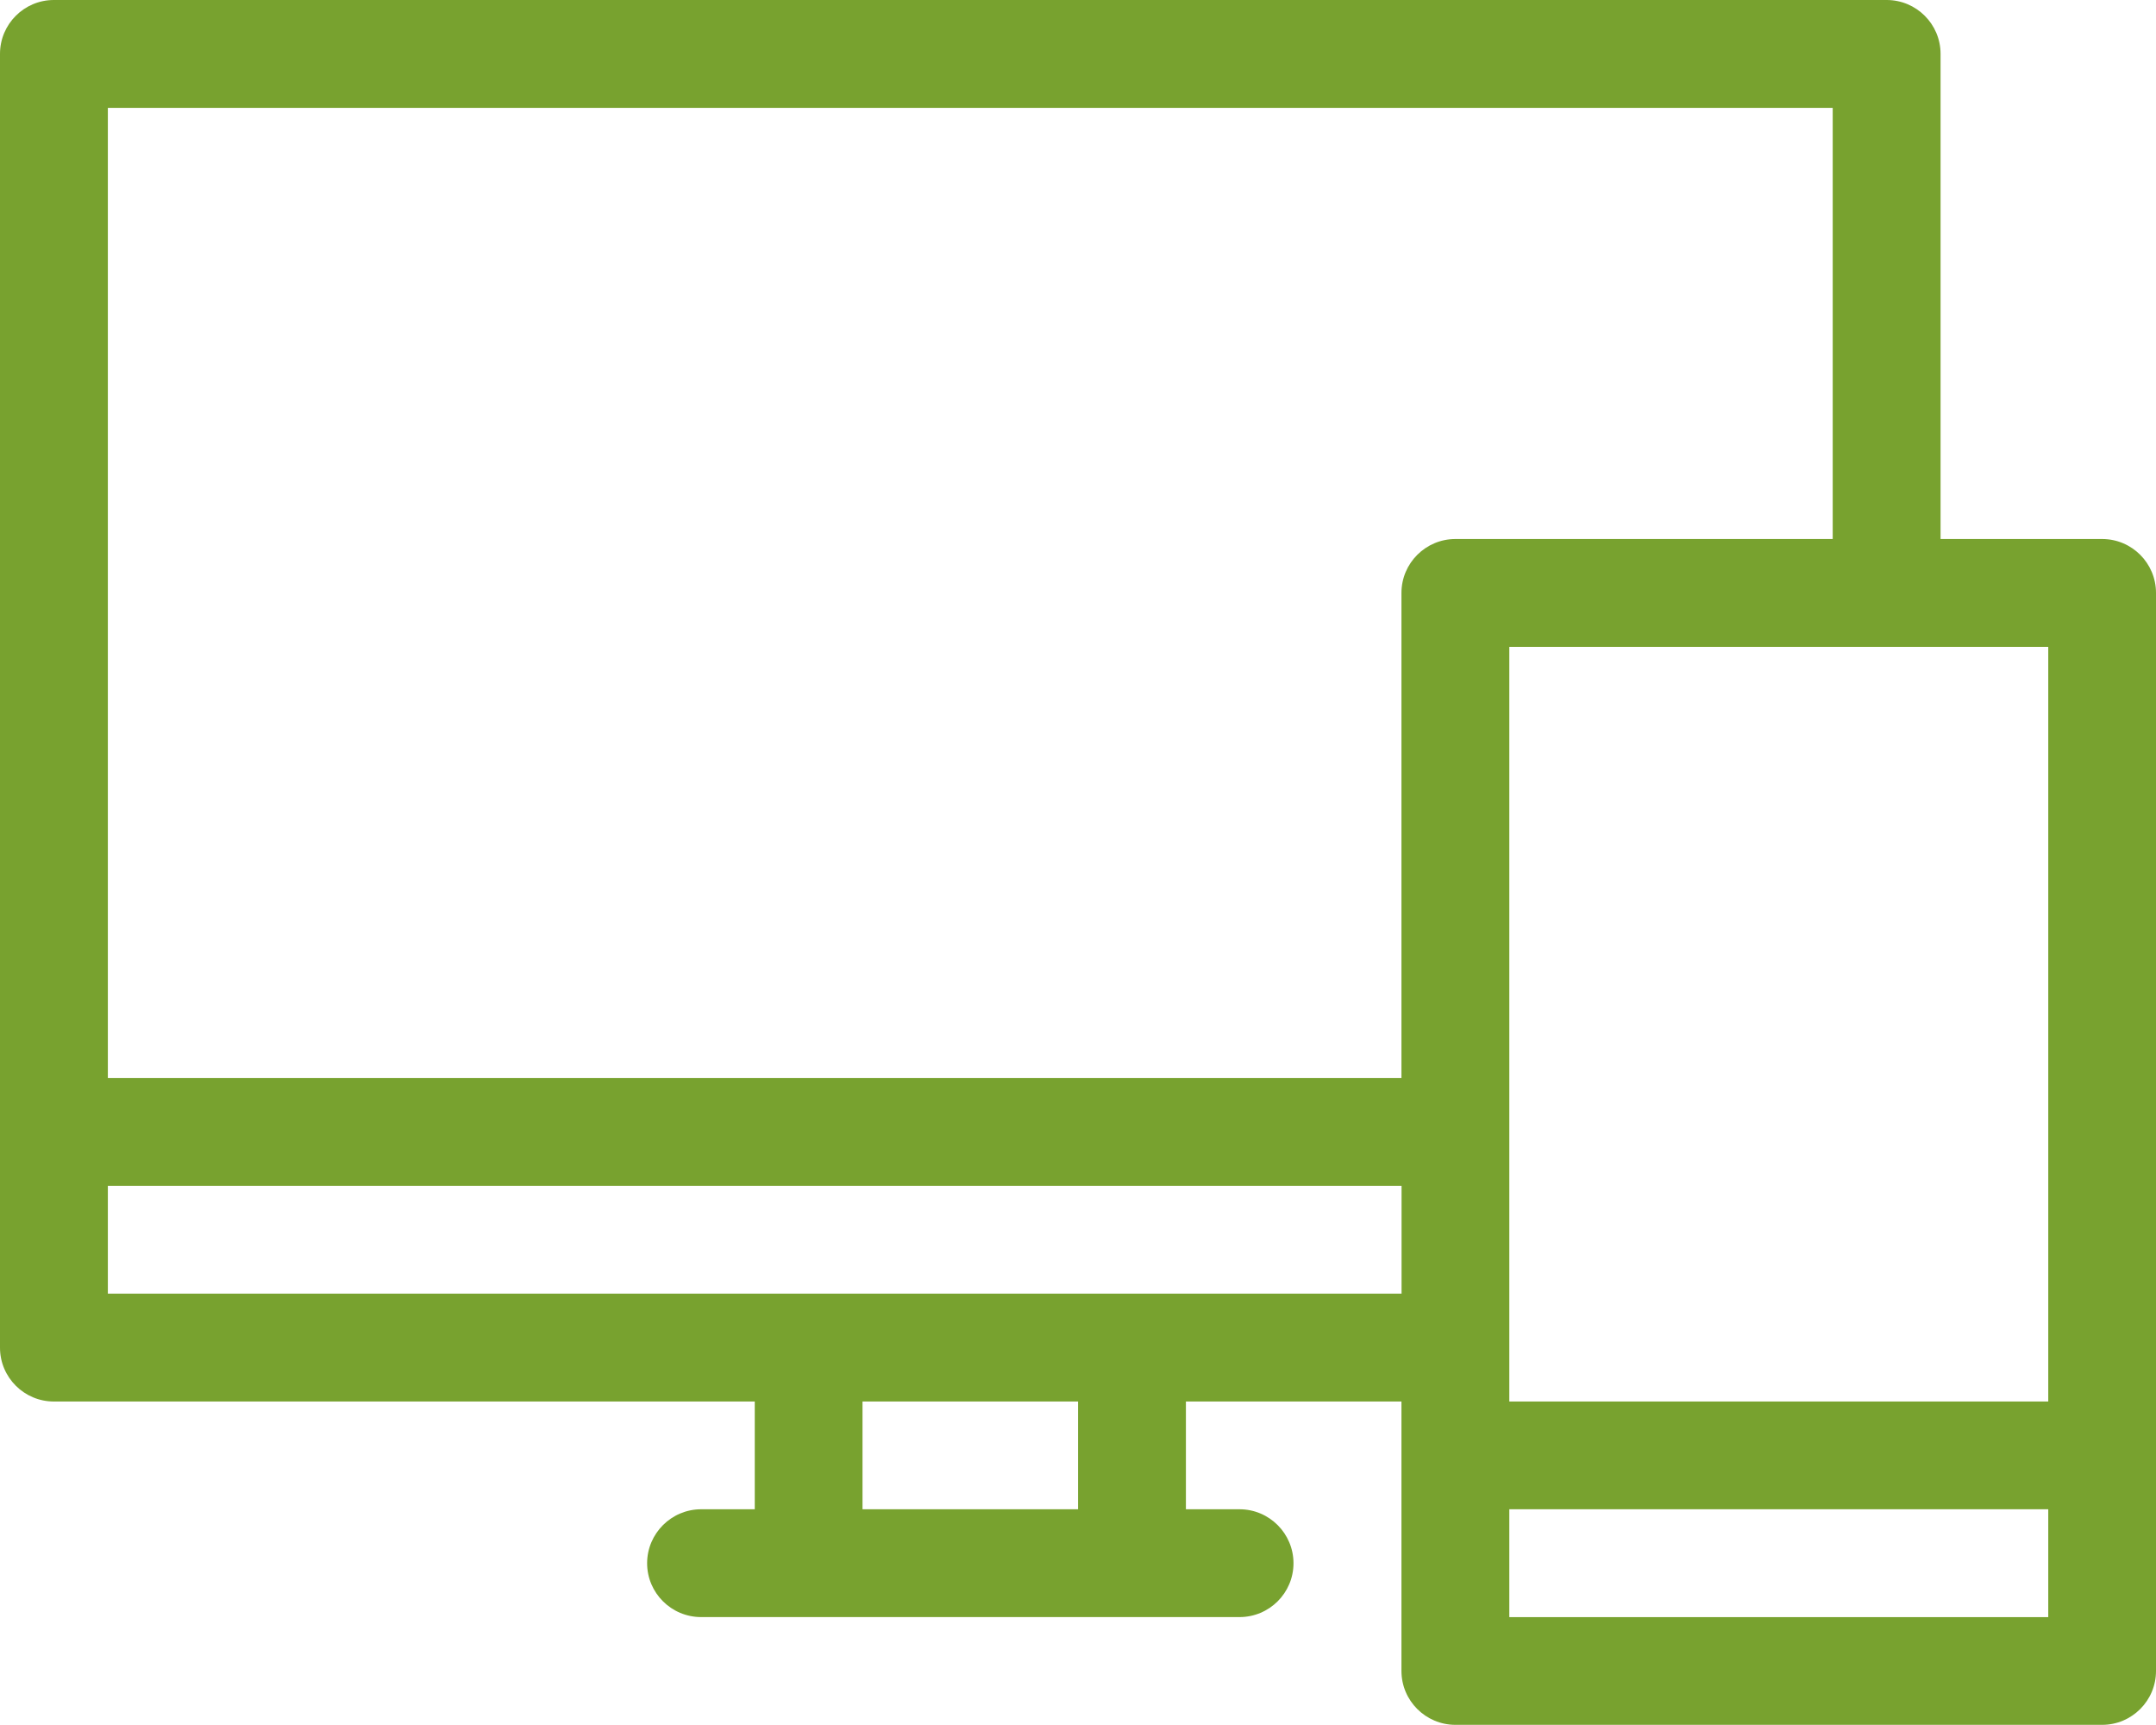
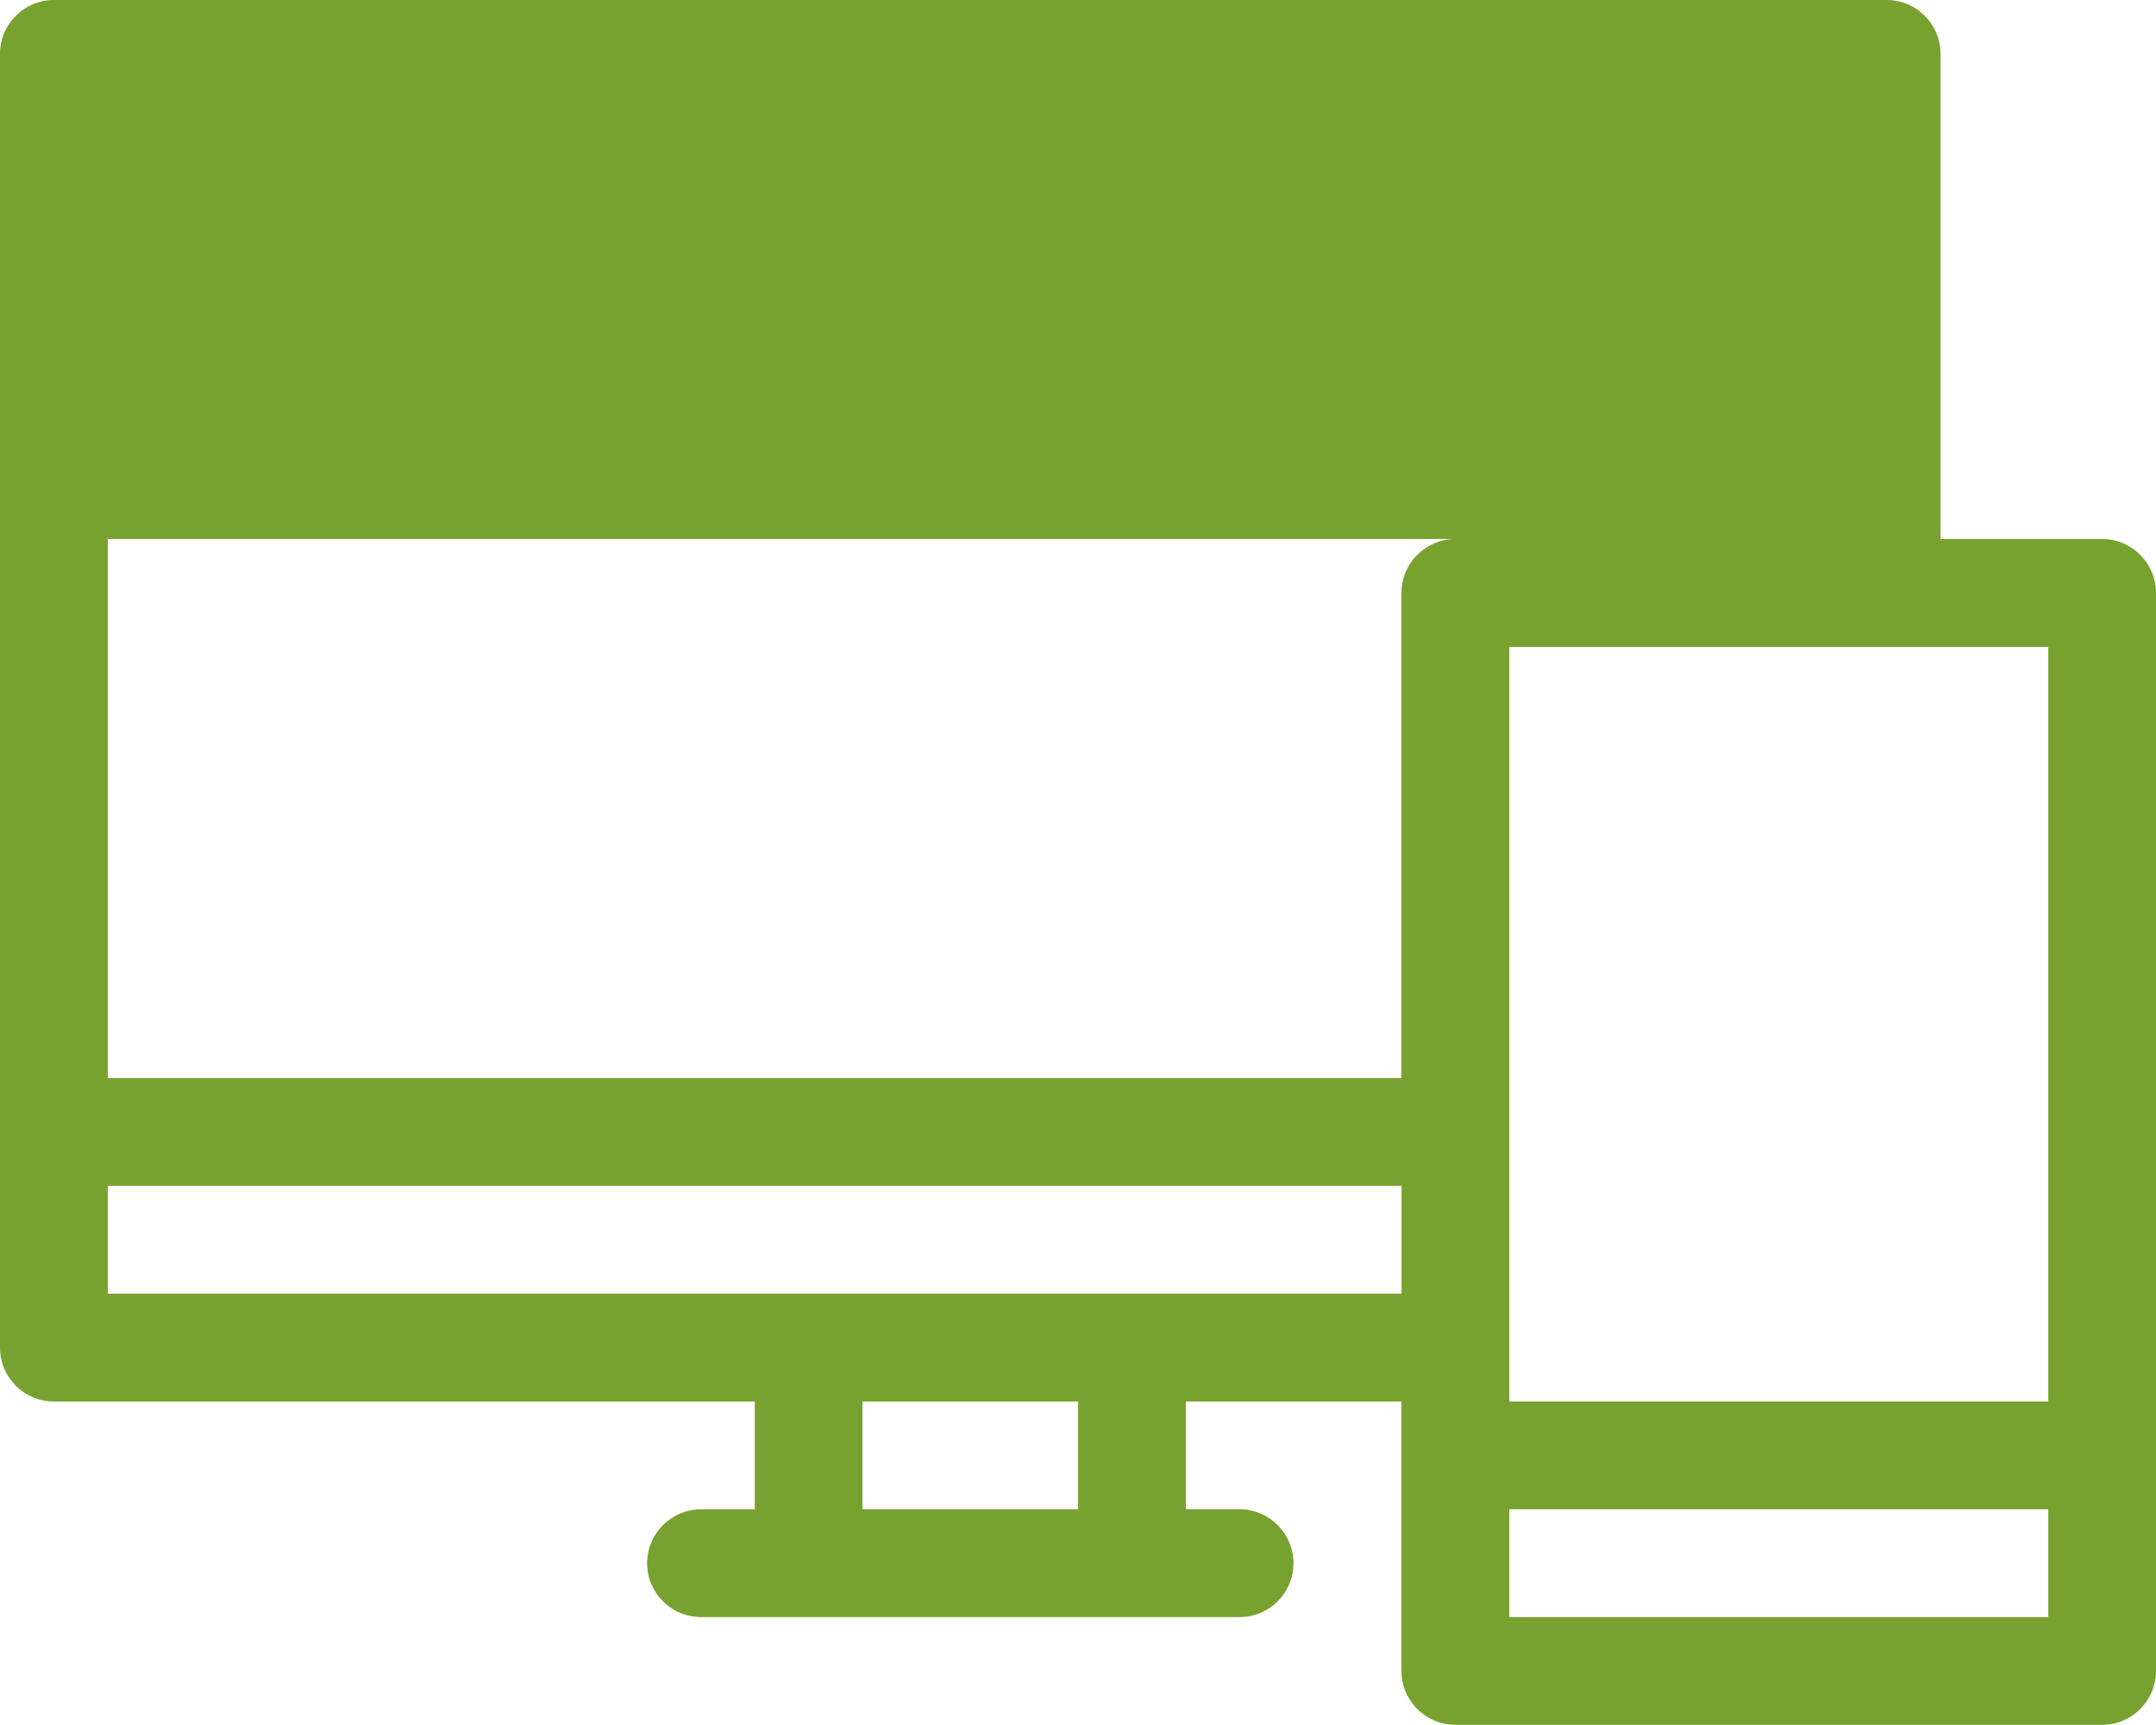
<svg xmlns="http://www.w3.org/2000/svg" width="40" height="32" viewBox="0 0 40 32" fill="none">
-   <path fill-rule="evenodd" clip-rule="evenodd" d="M0.999 0H35.003C35.555 0 36.003 0.448 36.003 0.999V9.999H39.001C39.552 9.999 40 10.447 40 10.999V30.998C40 31.549 39.552 31.997 39.001 31.997H27.002C26.451 31.997 26.001 31.549 26.001 30.998V25.999H22.002V27.998H22.997C23.549 27.998 23.998 28.448 23.998 28.999C23.998 29.551 23.549 29.998 22.997 29.998H13.008C12.456 29.998 12.006 29.551 12.006 28.999C12.006 28.448 12.456 27.998 13.008 27.998H14.003V25.999H0.999C0.448 25.999 0 25.551 0 25V0.999C0 0.448 0.448 0 0.999 0ZM28.002 29.999H38.001V27.998H28.002V29.999ZM28.002 25.999H38.001V12H28.002V25.999ZM2.001 23.998H26.003V21.998H2.001V23.998ZM2.001 19.999H26.001V10.999C26.001 10.447 26.451 9.999 27.002 9.999H34.002V2.001H2.001V19.999ZM16.002 27.998H20.001V25.999H16.002V27.998Z" fill="#78A22F" />
+   <path fill-rule="evenodd" clip-rule="evenodd" d="M0.999 0H35.003C35.555 0 36.003 0.448 36.003 0.999V9.999H39.001C39.552 9.999 40 10.447 40 10.999V30.998C40 31.549 39.552 31.997 39.001 31.997H27.002C26.451 31.997 26.001 31.549 26.001 30.998V25.999H22.002V27.998H22.997C23.549 27.998 23.998 28.448 23.998 28.999C23.998 29.551 23.549 29.998 22.997 29.998H13.008C12.456 29.998 12.006 29.551 12.006 28.999C12.006 28.448 12.456 27.998 13.008 27.998H14.003V25.999H0.999C0.448 25.999 0 25.551 0 25V0.999C0 0.448 0.448 0 0.999 0ZM28.002 29.999H38.001V27.998H28.002V29.999ZM28.002 25.999H38.001V12H28.002V25.999ZM2.001 23.998H26.003V21.998H2.001V23.998ZM2.001 19.999H26.001V10.999C26.001 10.447 26.451 9.999 27.002 9.999H34.002H2.001V19.999ZM16.002 27.998H20.001V25.999H16.002V27.998Z" fill="#78A22F" />
</svg>